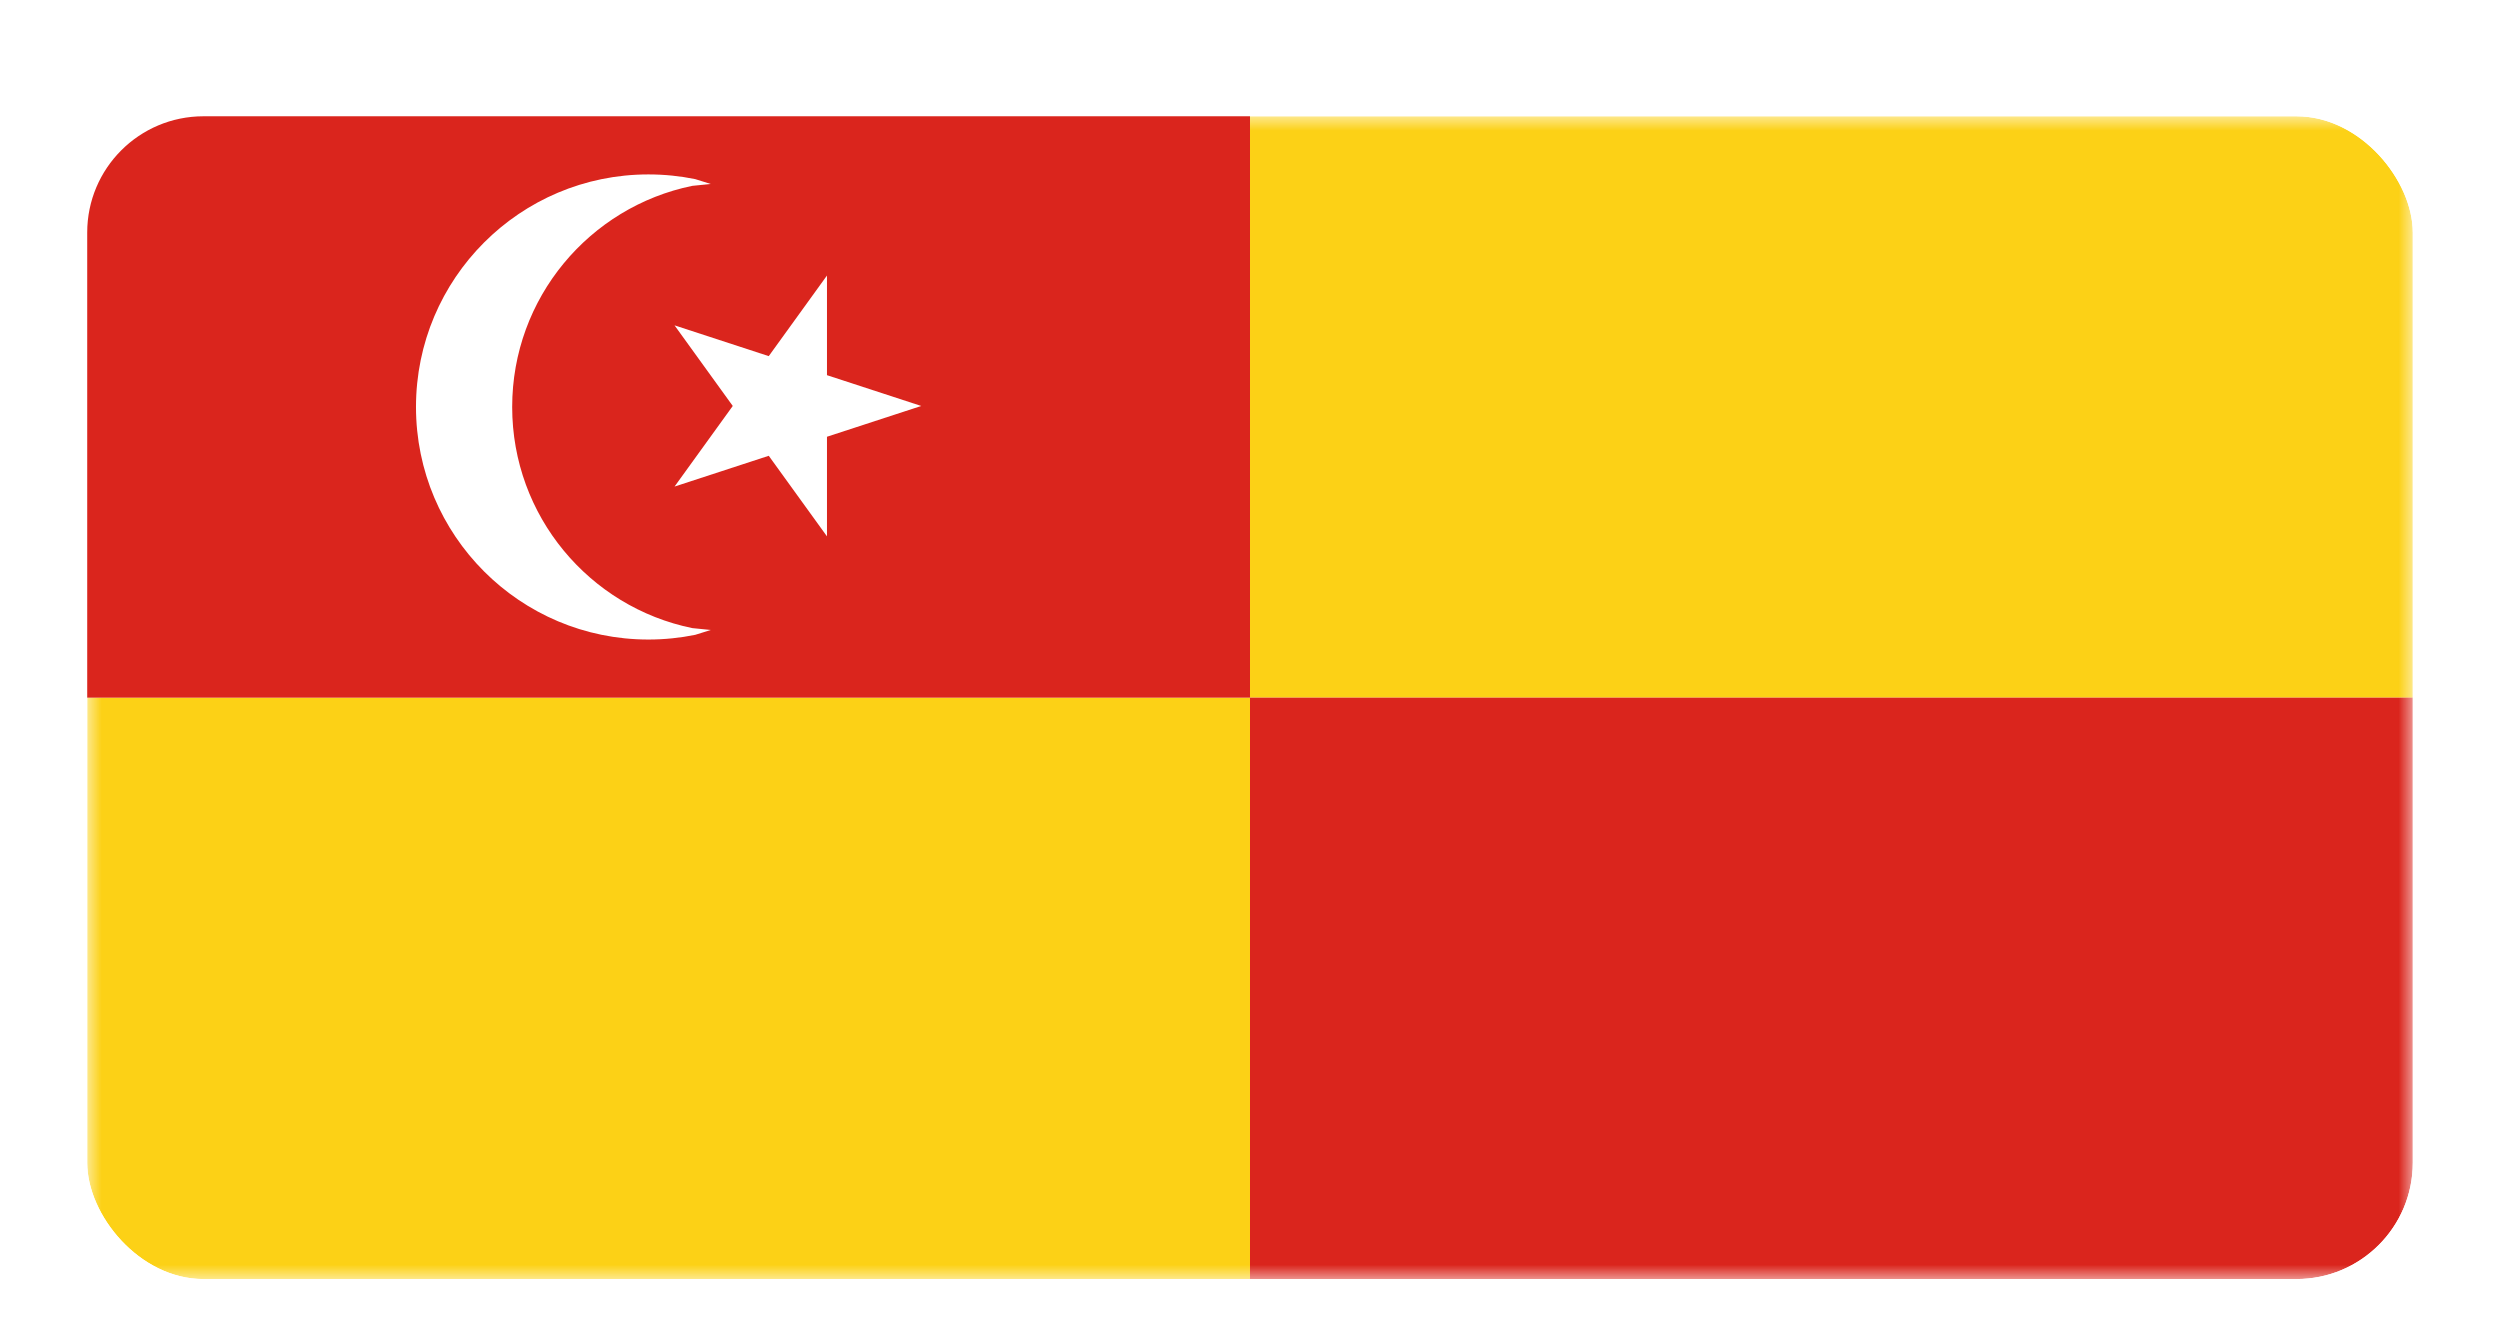
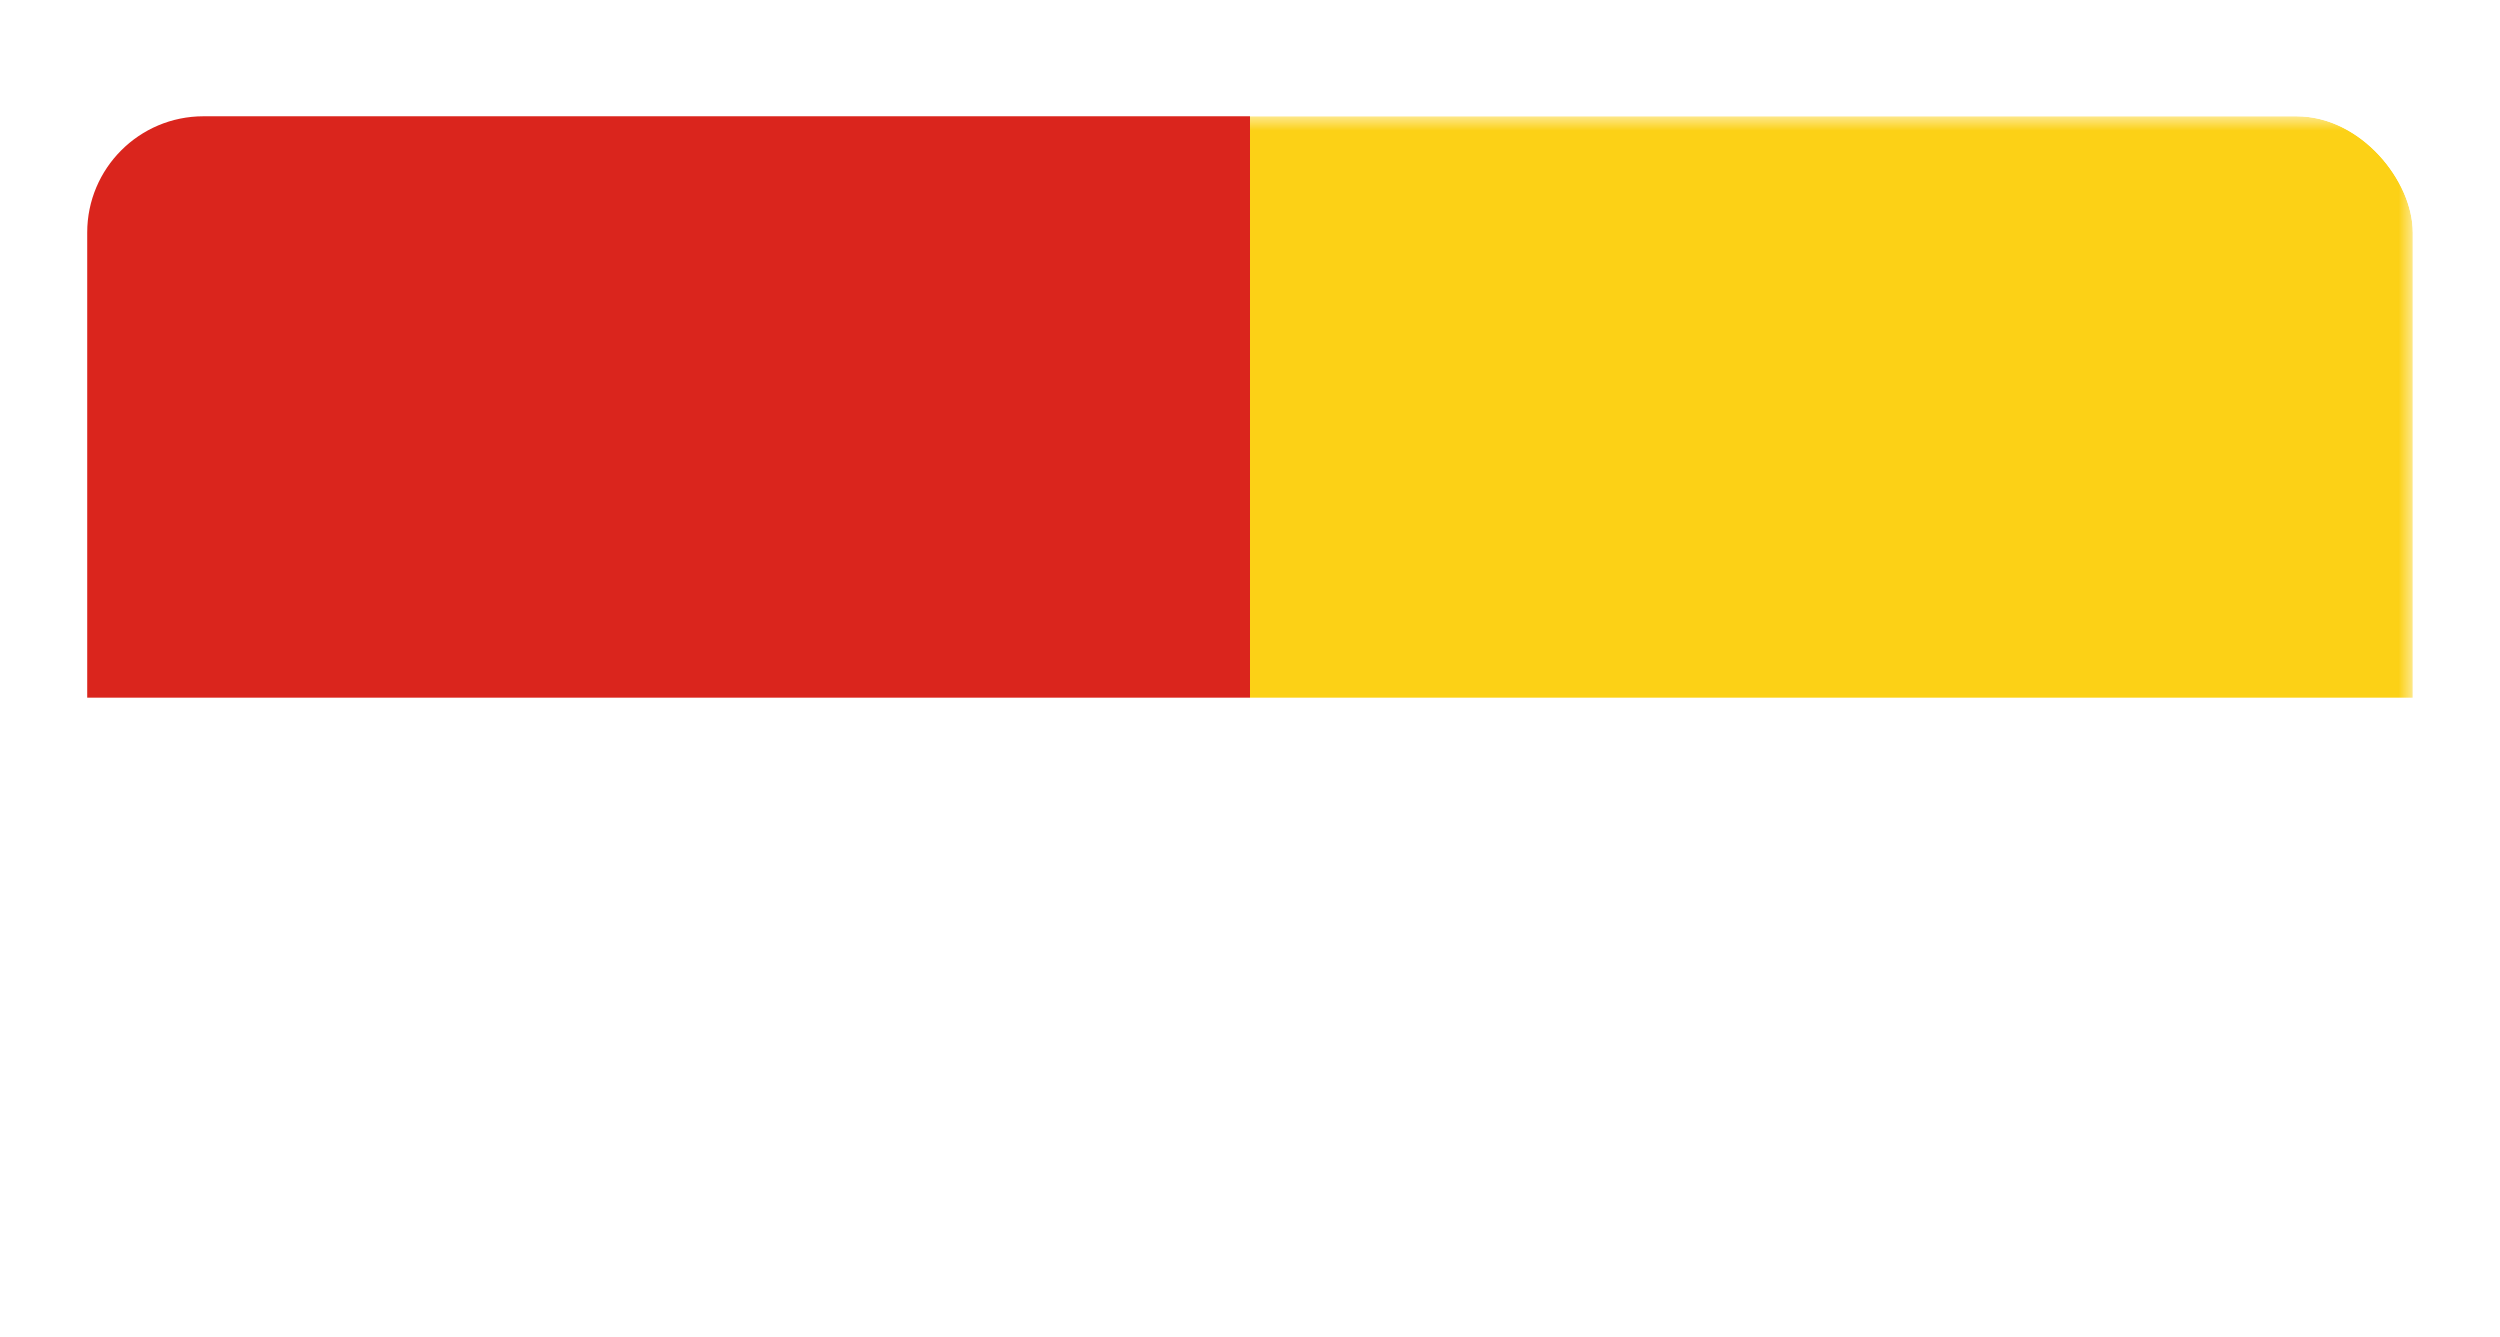
<svg xmlns="http://www.w3.org/2000/svg" width="86" height="46" viewBox="0 0 86 46" fill="none">
  <g filter="url(#filter0_dd_246_12333)">
    <g clip-path="url(#clip0_246_12333)">
      <mask id="mask0_246_12333" style="mask-type:luminance" maskUnits="userSpaceOnUse" x="3" y="2" width="80" height="40">
-         <path fill-rule="evenodd" clip-rule="evenodd" d="M3 42H83V2H3V42Z" fill="white" />
-       </mask>
+         </mask>
      <g mask="url(#mask0_246_12333)">
        <path fill-rule="evenodd" clip-rule="evenodd" d="M3 42H83V2H3V42Z" fill="white" />
      </g>
      <mask id="mask1_246_12333" style="mask-type:luminance" maskUnits="userSpaceOnUse" x="3" y="2" width="80" height="40">
        <path fill-rule="evenodd" clip-rule="evenodd" d="M3 42H83V2H3V42Z" fill="white" />
      </mask>
      <g mask="url(#mask1_246_12333)">
        <path fill-rule="evenodd" clip-rule="evenodd" d="M43 22H83V2H43V22Z" fill="#FCD116" />
      </g>
      <mask id="mask2_246_12333" style="mask-type:luminance" maskUnits="userSpaceOnUse" x="3" y="2" width="80" height="40">
-         <path fill-rule="evenodd" clip-rule="evenodd" d="M3 42H83V2H3V42Z" fill="white" />
-       </mask>
+         </mask>
      <g mask="url(#mask2_246_12333)">
        <path fill-rule="evenodd" clip-rule="evenodd" d="M3 42H43V22H3V42Z" fill="#FCD116" />
      </g>
      <mask id="mask3_246_12333" style="mask-type:luminance" maskUnits="userSpaceOnUse" x="3" y="2" width="80" height="40">
        <path fill-rule="evenodd" clip-rule="evenodd" d="M3 42H83V2H3V42Z" fill="white" />
      </mask>
      <g mask="url(#mask3_246_12333)">
-         <path fill-rule="evenodd" clip-rule="evenodd" d="M43 42H83V22H43V42Z" fill="#DA251D" />
-       </g>
+         </g>
      <path fill-rule="evenodd" clip-rule="evenodd" d="M3 22H43V2H3V22Z" fill="#DA251D" />
-       <path fill-rule="evenodd" clip-rule="evenodd" d="M22.305 4C22.857 4 23.396 4.056 23.916 4.162L24.451 4.329L23.816 4.393C20.279 5.117 17.619 8.248 17.619 12C17.619 15.752 20.279 18.884 23.816 19.607L24.451 19.671L23.916 19.838C23.396 19.944 22.857 20 22.305 20C17.889 20 14.31 16.418 14.31 12C14.31 7.582 17.889 4 22.305 4Z" fill="white" />
      <mask id="mask4_246_12333" style="mask-type:luminance" maskUnits="userSpaceOnUse" x="2" y="2" width="81" height="40">
        <path fill-rule="evenodd" clip-rule="evenodd" d="M2.929 2.044H82.575V41.867H2.929" fill="white" />
      </mask>
      <g mask="url(#mask4_246_12333)">
-         <path fill-rule="evenodd" clip-rule="evenodd" d="M28.448 7.478V10.906L31.69 11.965L28.448 13.024V16.451L26.445 13.679L23.204 14.738L25.207 11.965L23.204 9.192L26.445 10.251L28.448 7.478Z" fill="white" />
-       </g>
+         </g>
    </g>
  </g>
  <defs>
    <filter id="filter0_dd_246_12333" x="0" y="0" width="86" height="46" filterUnits="userSpaceOnUse" color-interpolation-filters="sRGB">
      <feFlood flood-opacity="0" result="BackgroundImageFix" />
      <feColorMatrix in="SourceAlpha" type="matrix" values="0 0 0 0 0 0 0 0 0 0 0 0 0 0 0 0 0 0 127 0" result="hardAlpha" />
      <feOffset dy="1" />
      <feGaussianBlur stdDeviation="1" />
      <feColorMatrix type="matrix" values="0 0 0 0 0 0 0 0 0 0 0 0 0 0 0 0 0 0 0.06 0" />
      <feBlend mode="normal" in2="BackgroundImageFix" result="effect1_dropShadow_246_12333" />
      <feColorMatrix in="SourceAlpha" type="matrix" values="0 0 0 0 0 0 0 0 0 0 0 0 0 0 0 0 0 0 127 0" result="hardAlpha" />
      <feOffset dy="1" />
      <feGaussianBlur stdDeviation="1.5" />
      <feColorMatrix type="matrix" values="0 0 0 0 0 0 0 0 0 0 0 0 0 0 0 0 0 0 0.1 0" />
      <feBlend mode="normal" in2="effect1_dropShadow_246_12333" result="effect2_dropShadow_246_12333" />
      <feBlend mode="normal" in="SourceGraphic" in2="effect2_dropShadow_246_12333" result="shape" />
    </filter>
    <clipPath id="clip0_246_12333">
      <rect x="3" y="2" width="80" height="40" rx="4" fill="white" />
    </clipPath>
  </defs>
</svg>